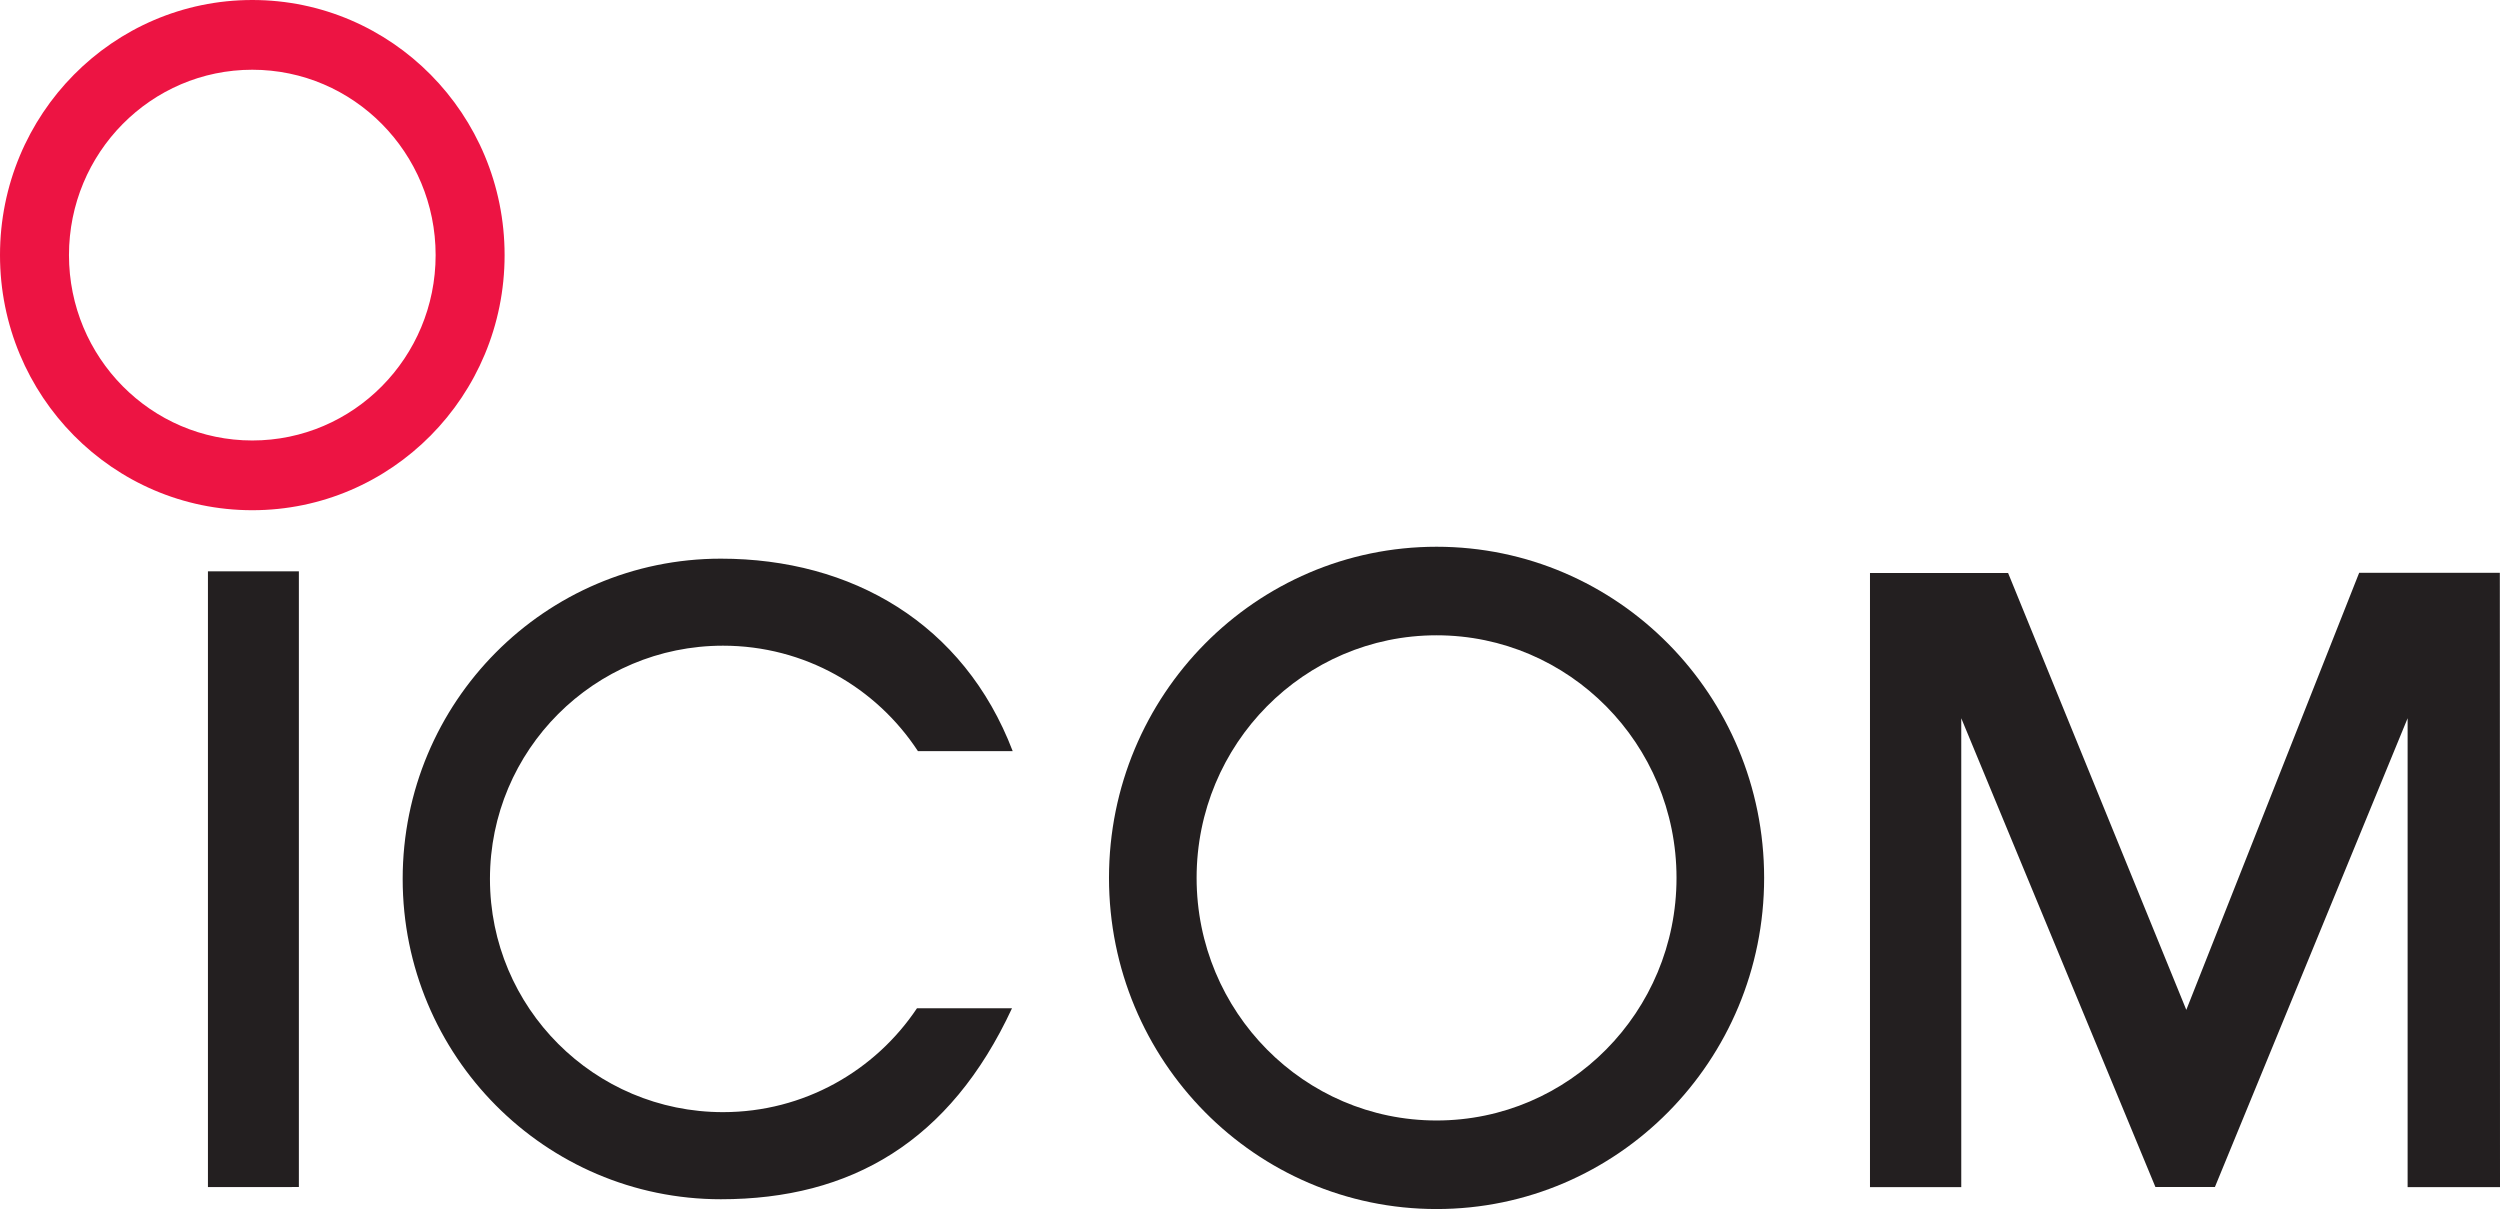
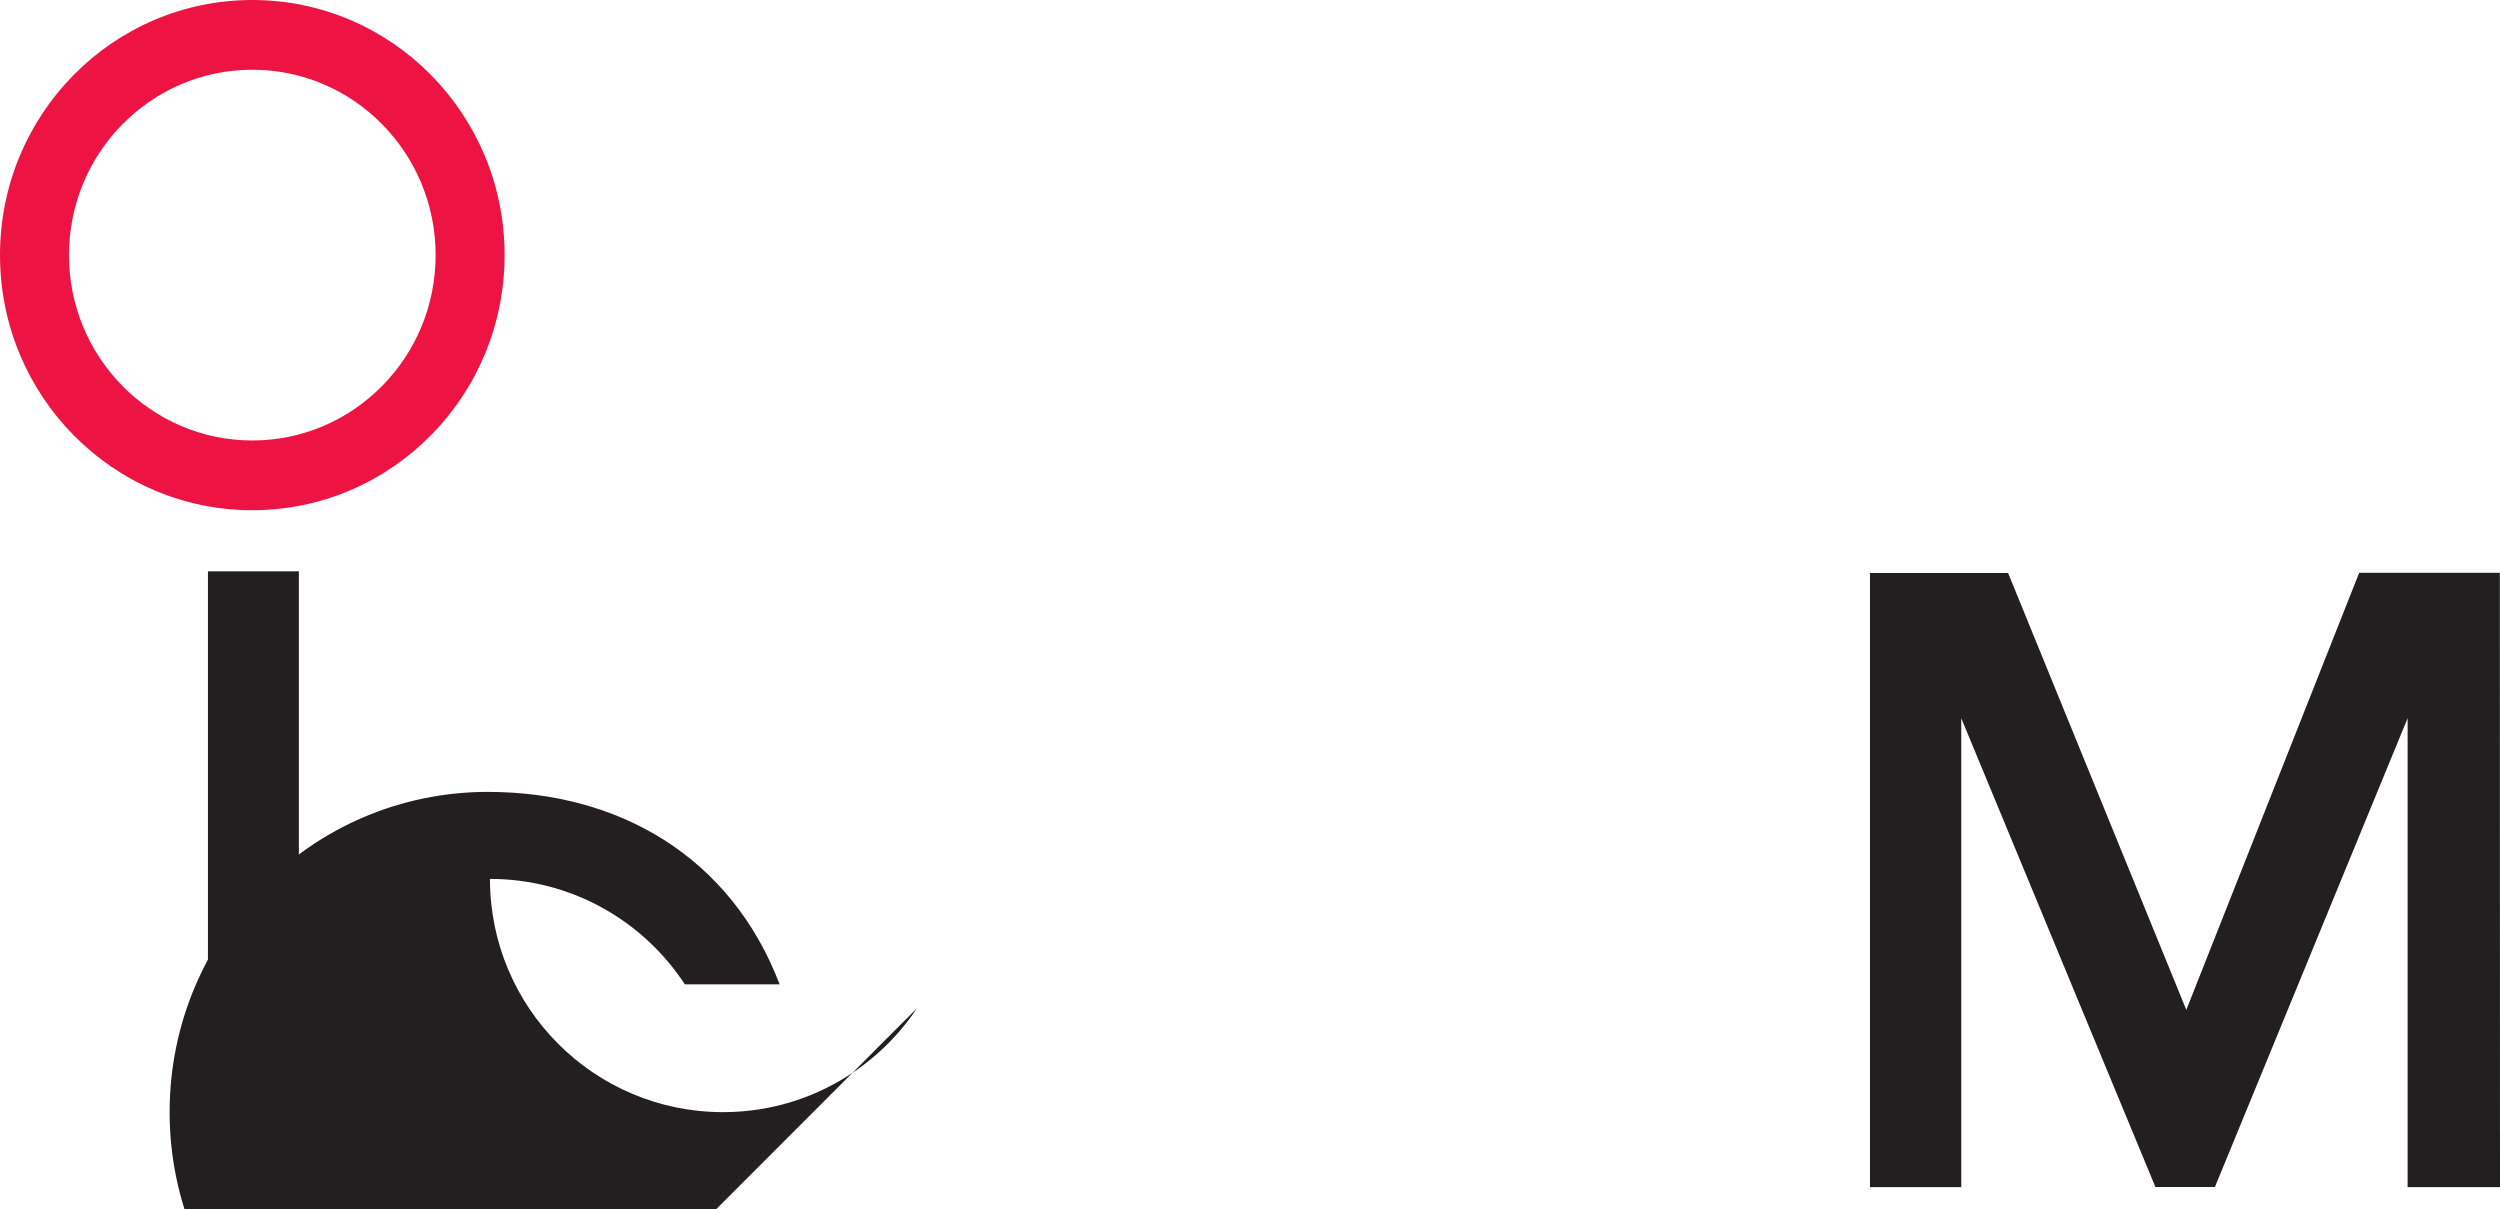
<svg xmlns="http://www.w3.org/2000/svg" id="Layer_2" data-name="Layer 2" viewBox="0 0 293.6 141.99">
  <defs>
    <style>
      .cls-1 {
        fill: #ed1443;
      }

      .cls-1, .cls-2 {
        stroke-width: 0px;
      }

      .cls-2 {
        fill: #231f20;
      }
    </style>
  </defs>
  <g id="Layer_1-2" data-name="Layer 1">
    <g id="layer1">
      <g id="g3501">
        <path id="path1901" class="cls-2" d="m34.27,139.41h-9.85v-.83s0-70.64,0-70.64v-.84h.82s9.03,0,9.03,0h.83v72.3h-.83Z" />
        <path id="path1913" class="cls-1" d="m29.63,0C13.27,0,0,13.41,0,29.96s13.27,29.96,29.63,29.96,29.63-13.41,29.63-29.96S45.99,0,29.63,0m0,51.73c-11.89,0-21.53-9.75-21.53-21.77S17.74,8.19,29.63,8.19s21.53,9.75,21.53,21.77-9.64,21.77-21.53,21.77" />
        <path id="path1917" class="cls-2" d="m235.83,67.29l20.93,51.31,20.3-51.33h16.52s.02,72.15.02,72.15h-10.85v-55.07l-22.63,55.05h-6.99l-22.8-55.05v55.07h-10.72v-72.13h16.22Z" />
-         <path id="path1921" class="cls-2" d="m168.71,64.21c-21.24,0-38.47,17.41-38.47,38.89s17.22,38.89,38.47,38.89,38.47-17.41,38.47-38.89-17.22-38.89-38.47-38.89m0,67.38c-15.56,0-28.18-12.76-28.18-28.49s12.62-28.49,28.18-28.49,28.18,12.76,28.18,28.49-12.62,28.49-28.18,28.49" />
-         <path id="path1925" class="cls-2" d="m107.69,118.41c-4.91,7.35-13.28,12.2-22.78,12.2-15.12,0-27.37-12.26-27.37-27.39s12.25-27.39,27.37-27.39c9.58,0,18,4.92,22.89,12.38h11.13c-5.74-15.02-18.93-22.6-34.27-22.6-20.64,0-37.37,16.84-37.37,37.61s16.73,37.62,37.37,37.62c15.27,0,26.91-6.75,34.19-22.43h-11.16Z" />
+         <path id="path1925" class="cls-2" d="m107.69,118.41c-4.91,7.35-13.28,12.2-22.78,12.2-15.12,0-27.37-12.26-27.37-27.39c9.58,0,18,4.92,22.89,12.38h11.13c-5.74-15.02-18.93-22.6-34.27-22.6-20.64,0-37.37,16.84-37.37,37.61s16.73,37.62,37.37,37.62c15.27,0,26.91-6.75,34.19-22.43h-11.16Z" />
      </g>
    </g>
  </g>
</svg>